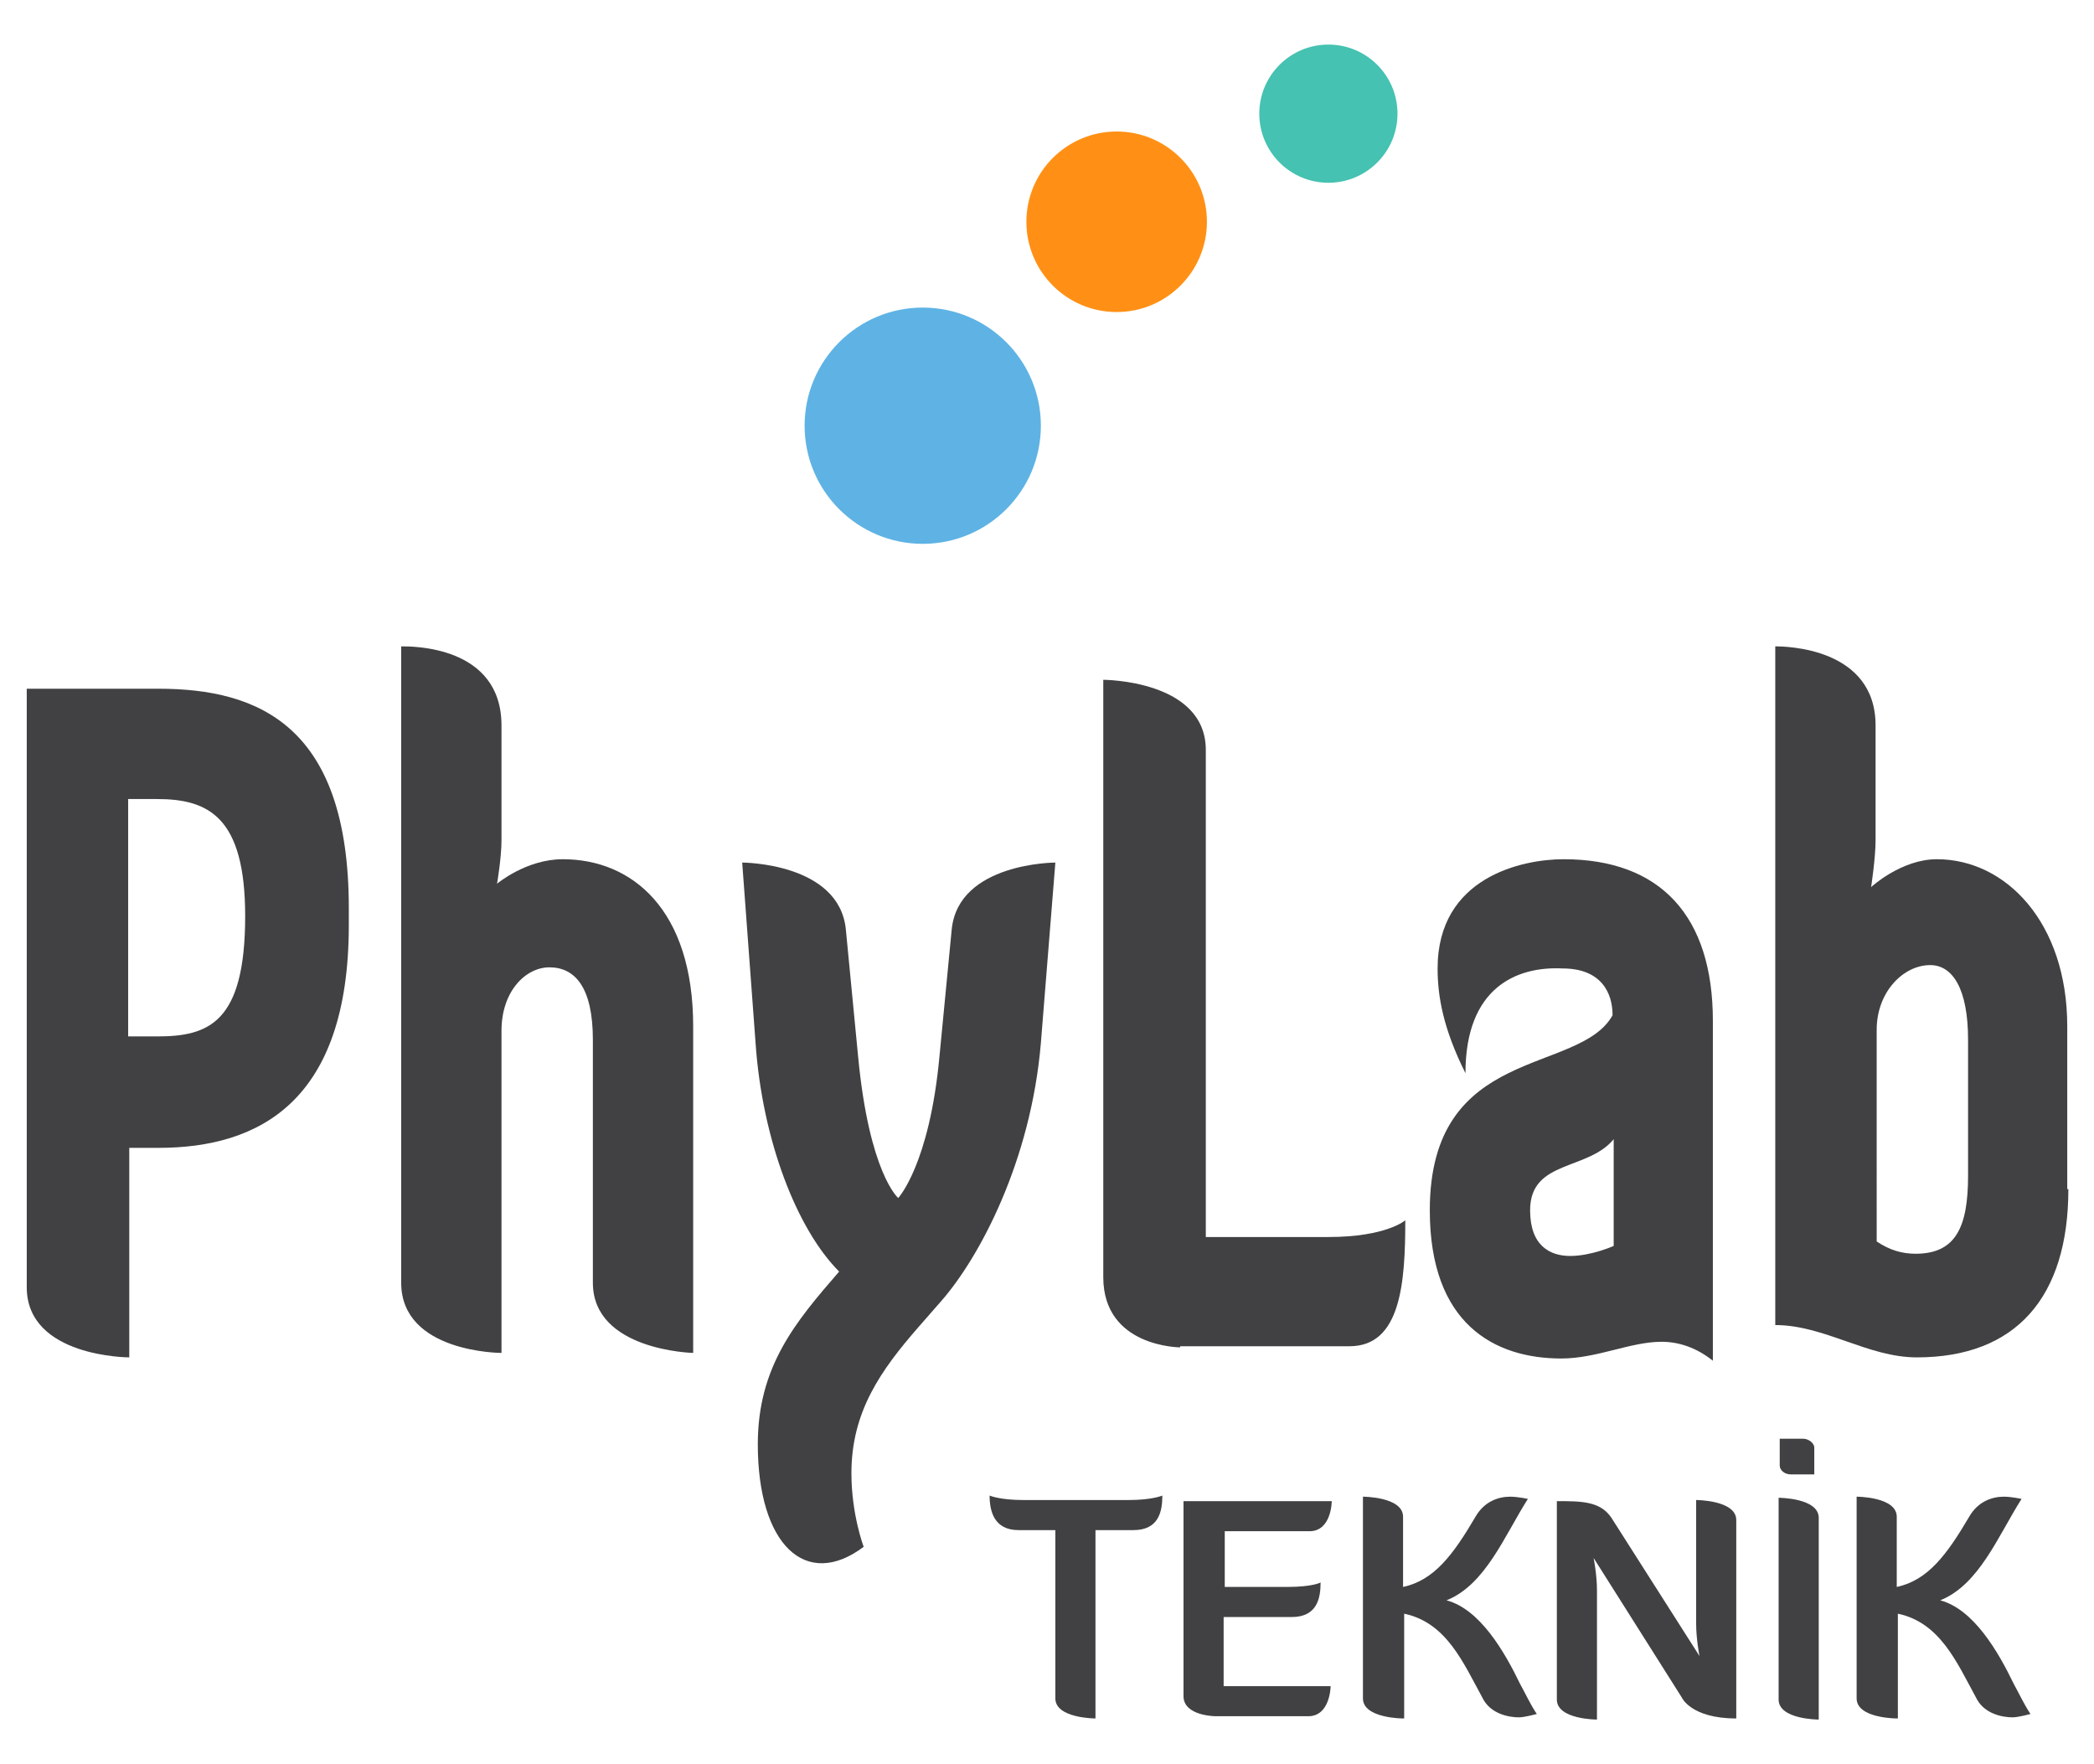
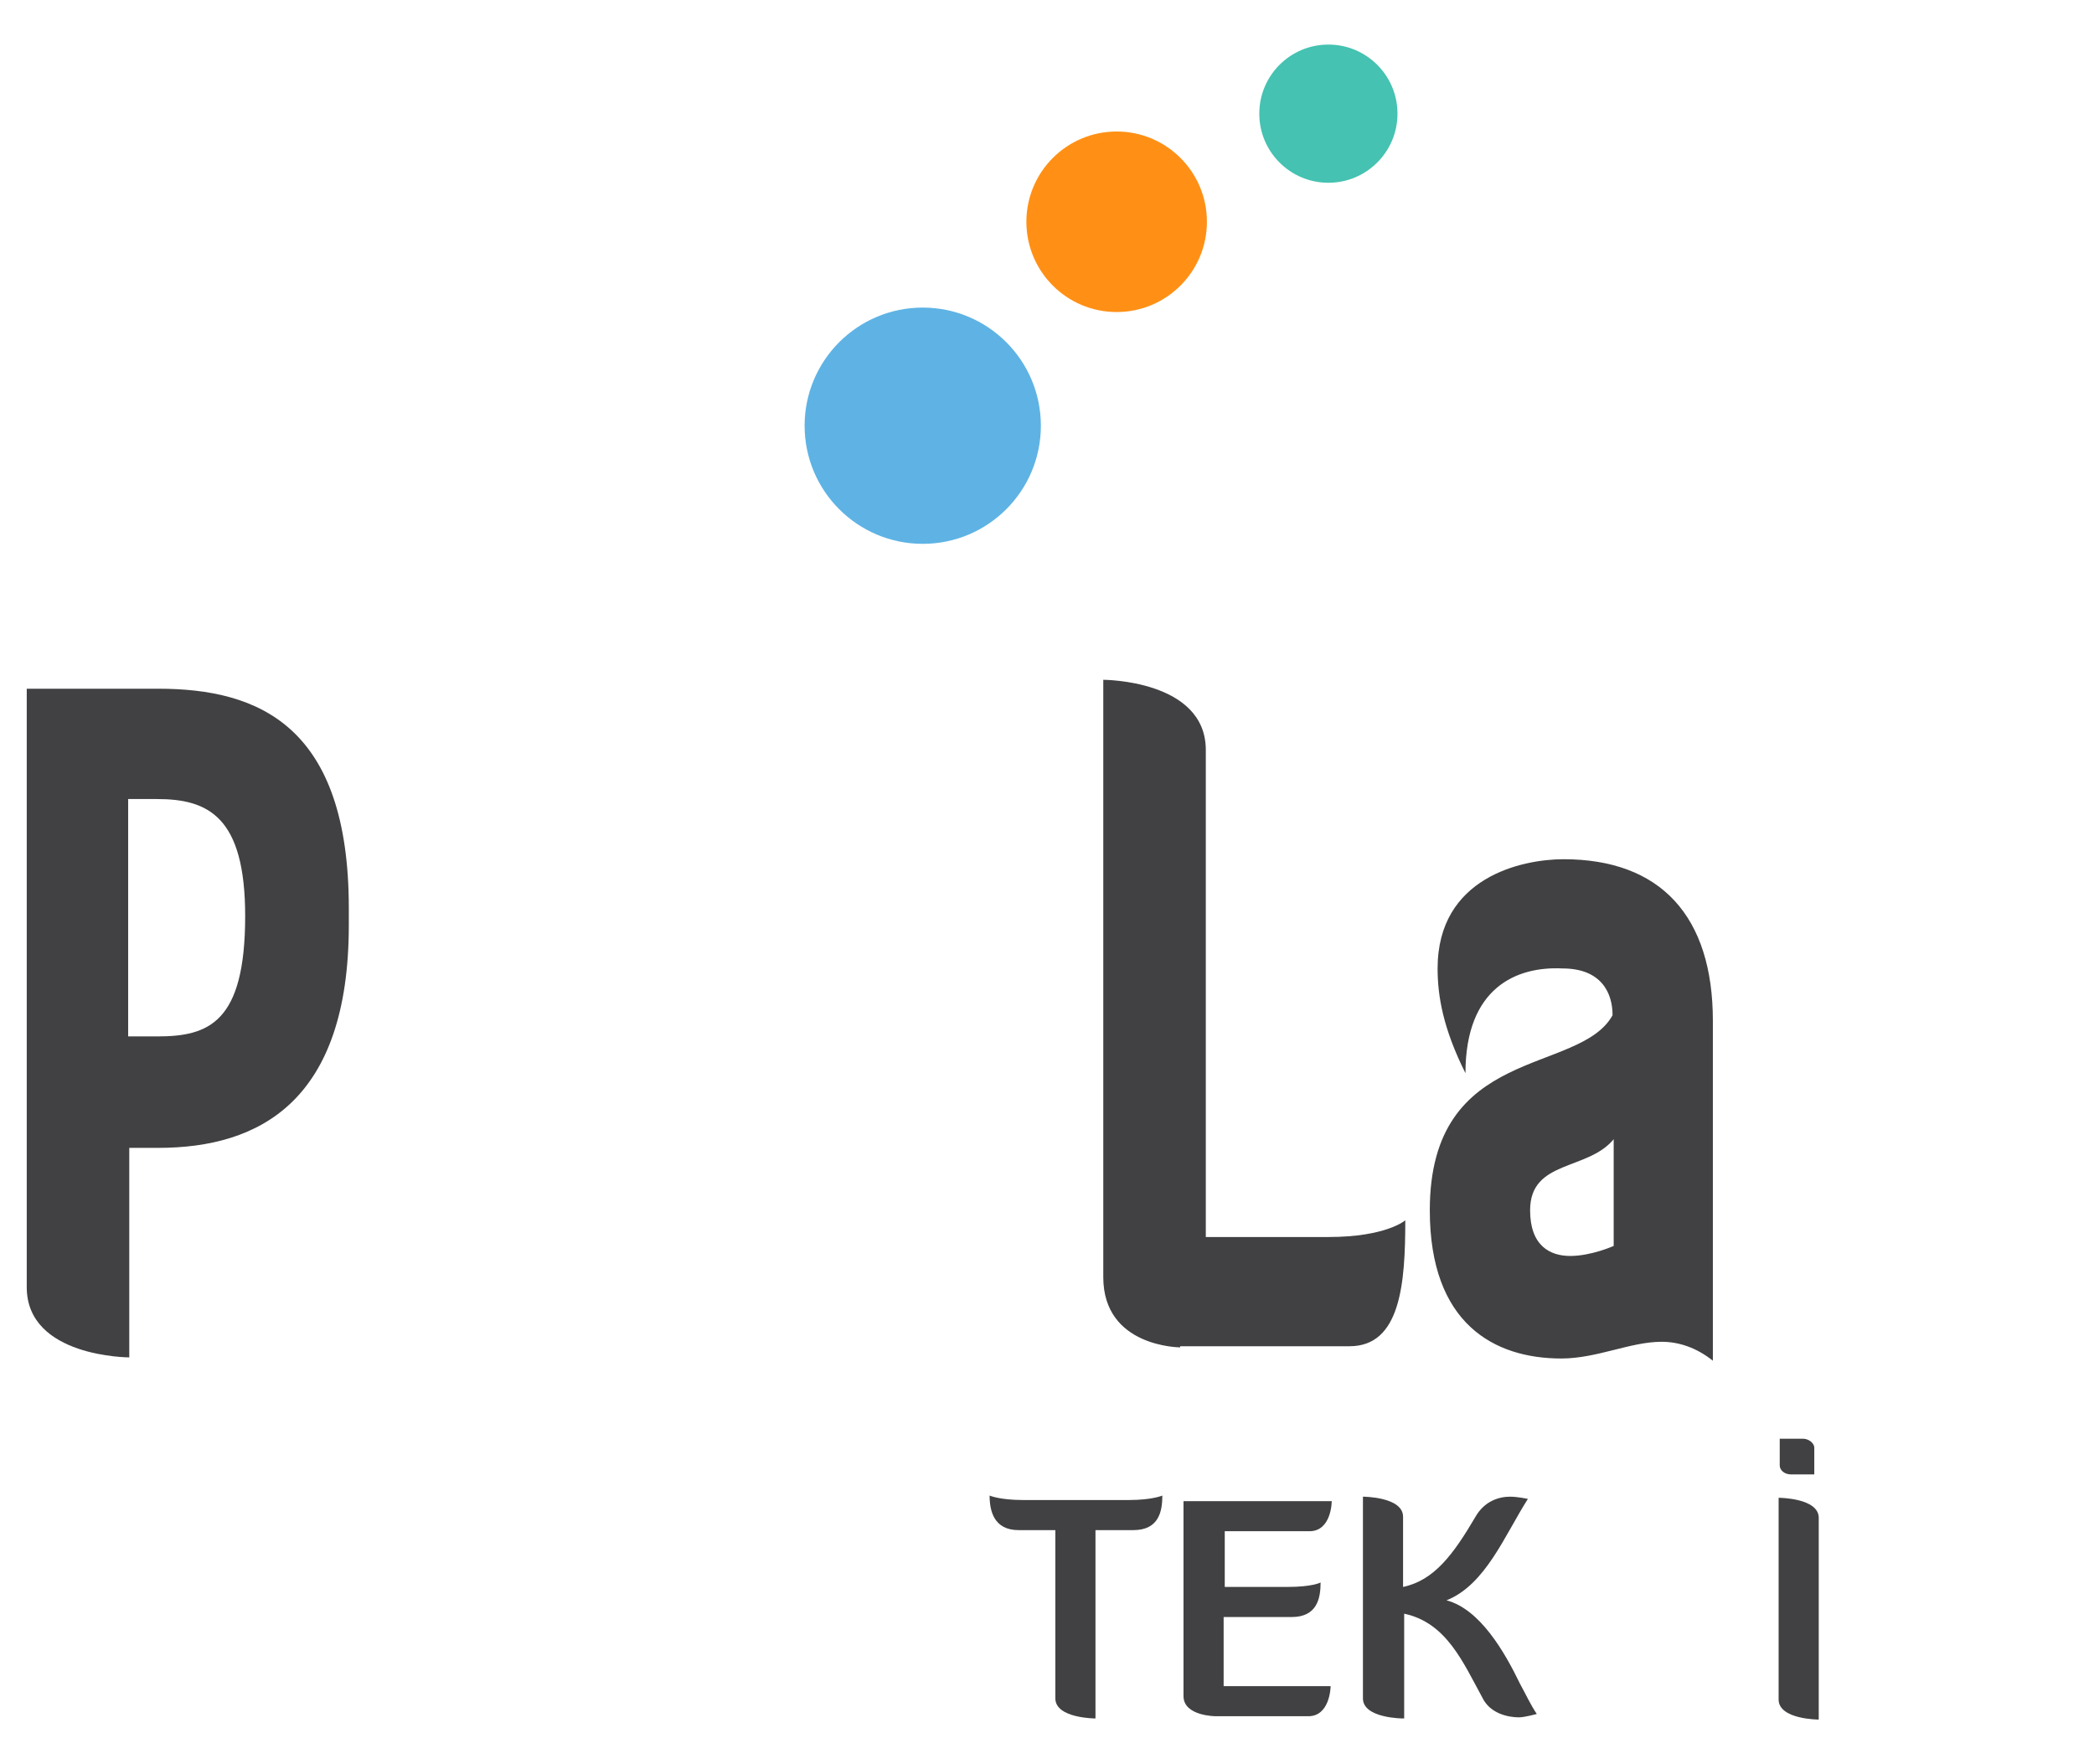
<svg xmlns="http://www.w3.org/2000/svg" version="1.1" id="Layer_1" x="0px" y="0px" viewBox="0 0 187.9 158.3" style="enable-background:new 0 0 187.9 158.3;" xml:space="preserve">
  <style type="text/css">
	.st0{fill:#414042;}
	.st1{fill:#5EB3E4;}
	.st2{fill:#FF9015;}
	.st3{fill:#45C2B1;}
</style>
  <g>
    <g>
      <path class="st0" d="M2.3,61.8h11.9c9.1,0,17.1,3.4,17.1,19.7v1.5c0,15.8-8,20-17.1,20h-2.6v18.8c0,0-9.2,0-9.2-6.3V61.8z     M11.5,71.7V93h2.6c4.6,0,7.9-1.2,7.9-10.8c0-8.9-3.3-10.5-7.9-10.5H11.5z" />
-       <path class="st0" d="M45,121.4c0,0-9,0-9-6.3V58c0.9,0,9-0.1,9,7.1v10.3c0,1.6-0.4,3.9-0.4,3.9s2.6-2.2,5.9-2.2    c6.2,0,11.7,4.5,11.7,15v29.3c0,0-9-0.2-9-6.3V93.3c0-4.7-1.6-6.5-3.9-6.5c-2.1,0-4.3,2.1-4.3,5.7V121.4z" />
-       <path class="st0" d="M67.8,93.6l-1.2-16.2c0,0,8.7,0,9.3,6l1.1,11.4c1,10.5,3.6,12.7,3.6,12.7s2.8-3,3.7-12.7l1.1-11.4    c0.6-6,9.3-6,9.3-6l-1.3,16.2c-0.9,10.6-5.5,19.2-8.9,23.1l-2.1,2.4c-3.4,3.9-6,7.6-6,13.1c0,3.7,1.1,6.6,1.1,6.6    c-5.2,3.9-9.5-0.2-9.5-9.2c0-7,3.4-11,7.3-15.5C71.5,110.3,68.4,102.3,67.8,93.6z" />
      <path class="st0" d="M105.9,120.9c0,0-6.9,0-6.9-6.3V61c0,0,9.2,0,9.2,6.3V111h11c5.2,0,6.9-1.5,6.9-1.5c0,5.6-0.4,11.3-5,11.3    H105.9z" />
      <path class="st0" d="M131.5,96.3c-2-4-2.5-6.9-2.5-9.4c0-8.2,7.6-9.8,11.3-9.8c8.7,0,13.4,5.1,13.4,14.5v30.5    c-1.5-1.2-3.1-1.7-4.6-1.7c-2.8,0-5.8,1.5-9,1.5c-6,0-11.8-3.1-11.8-13.3c0-14.9,13.4-12.1,16.4-17.5c0-2-1-4.2-4.5-4.2    C136.1,86.7,131.5,88.6,131.5,96.3z M144.9,102.1c-2.3,3-7.6,1.9-7.6,6.5c0,3.2,1.8,4.1,3.6,4.1c1.9,0,3.9-0.9,3.9-0.9V102.1z" />
-       <path class="st0" d="M185.6,106.7c0,9.7-4.7,15.1-13.6,15.1c-4.4,0-8.3-2.9-12.7-2.9V58c0.9,0,9,0.1,9,7.1v10.3    c0,1.6-0.4,4.2-0.4,4.2s2.7-2.5,5.9-2.5c6.2,0,11.7,5.7,11.7,15V106.7z M168.4,111.4c1.2,0.8,2.3,1.1,3.5,1.1c3.6,0,4.7-2.4,4.7-7    V93.3c0-4.6-1.4-6.7-3.4-6.7c-2.4,0-4.8,2.4-4.8,5.8V111.4z" />
    </g>
    <g>
      <path class="st0" d="M98.3,137.3v16.9c0,0-3.6,0-3.6-1.8v-15.1h-3.3c-2.2,0-2.6-1.7-2.6-3.1c0,0,0.9,0.4,3,0.4h9.5    c2.1,0,3-0.4,3-0.4c0,1.4-0.3,3.1-2.6,3.1H98.3z" />
      <path class="st0" d="M109.8,145v6.3h9.6c0,0.2-0.1,2.7-2,2.7h-8.3c0,0-2.9,0-2.9-1.8v-17.5h13.3c0,0,0,2.7-2,2.7h-7.6v5h5.6    c2.3,0,3-0.4,3-0.4c0,1.4-0.3,3.1-2.6,3.1H109.8z" />
      <path class="st0" d="M125.9,154.2c0,0-3.6,0-3.6-1.8v-18.1c0,0,3.6,0,3.6,1.8v6.3c2.8-0.6,4.5-2.9,6.5-6.3    c0.8-1.4,2.1-1.8,3.1-1.8c0.7,0,1.6,0.2,1.6,0.2c-2.1,3.3-3.8,7.7-7.3,9.1c3,0.8,5.2,4.6,6.6,7.5c0.5,0.9,0.9,1.8,1.5,2.7    c0,0-1.1,0.3-1.6,0.3c-0.9,0-2.6-0.3-3.3-1.8c-1.7-3.1-3.2-6.7-7-7.5V154.2z" />
-       <path class="st0" d="M152.5,148.6c0,0-0.3-1.5-0.3-2.9v-11.1c0,0,3.6,0,3.6,1.8v17.8c-4.1,0-4.9-1.9-4.9-1.9l-7.9-12.5    c0,0,0.3,1.5,0.3,2.9v11.6c0,0-3.6,0-3.6-1.8v-17.8c2.2,0,3.9,0,4.9,1.5L152.5,148.6z" />
      <path class="st0" d="M159.6,134.4c0,0,3.6,0,3.6,1.8v18.1c0,0-3.6,0-3.6-1.8V134.4z M159.7,129.1h2.1c0.5,0,1,0.4,1,0.8v2.4h-2.1    c-0.6,0-1-0.4-1-0.8V129.1z" />
-       <path class="st0" d="M170.2,154.2c0,0-3.6,0-3.6-1.8v-18.1c0,0,3.6,0,3.6,1.8v6.3c2.8-0.6,4.5-2.9,6.5-6.3    c0.8-1.4,2.1-1.8,3.1-1.8c0.7,0,1.6,0.2,1.6,0.2c-2.1,3.3-3.8,7.7-7.3,9.1c3,0.8,5.2,4.6,6.6,7.5c0.5,0.9,0.9,1.8,1.5,2.7    c0,0-1.1,0.3-1.6,0.3c-0.9,0-2.6-0.3-3.3-1.8c-1.7-3.1-3.2-6.7-7-7.5V154.2z" />
    </g>
    <circle class="st1" cx="82.8" cy="38.2" r="10.6" />
    <circle class="st2" cx="100.2" cy="19.9" r="8.1" />
    <circle class="st3" cx="119.2" cy="10.2" r="6.2" />
  </g>
</svg>